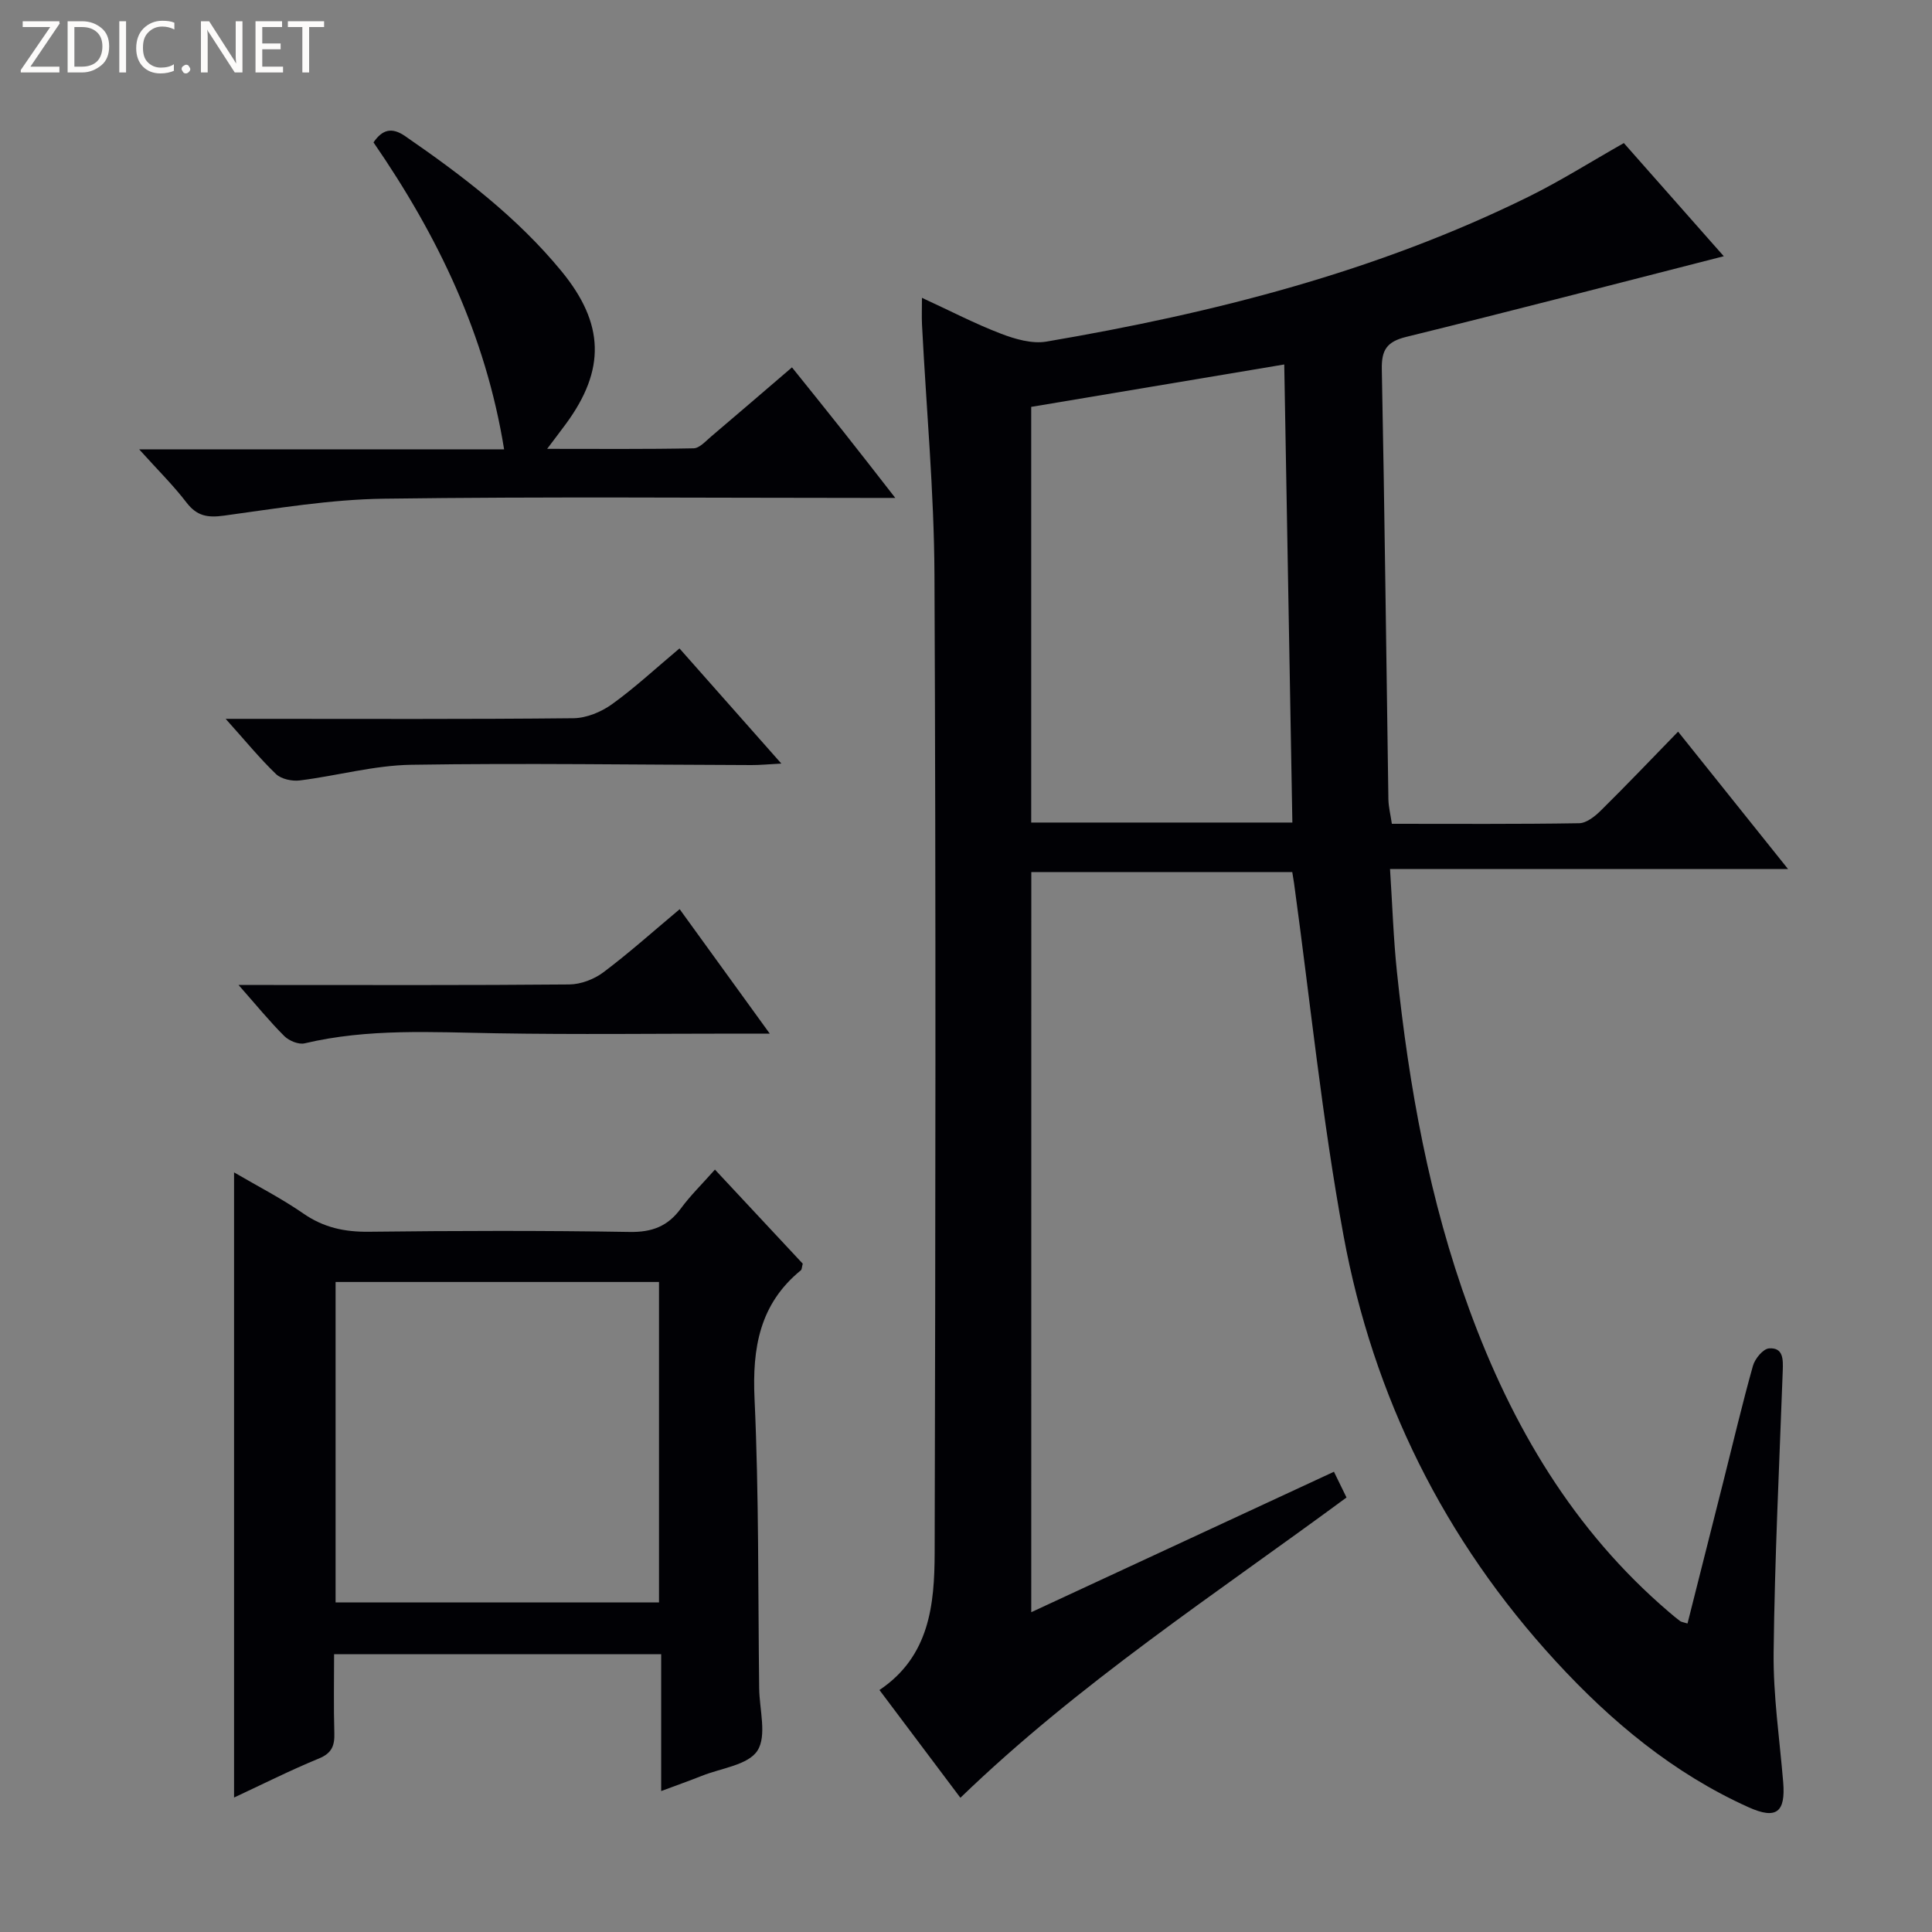
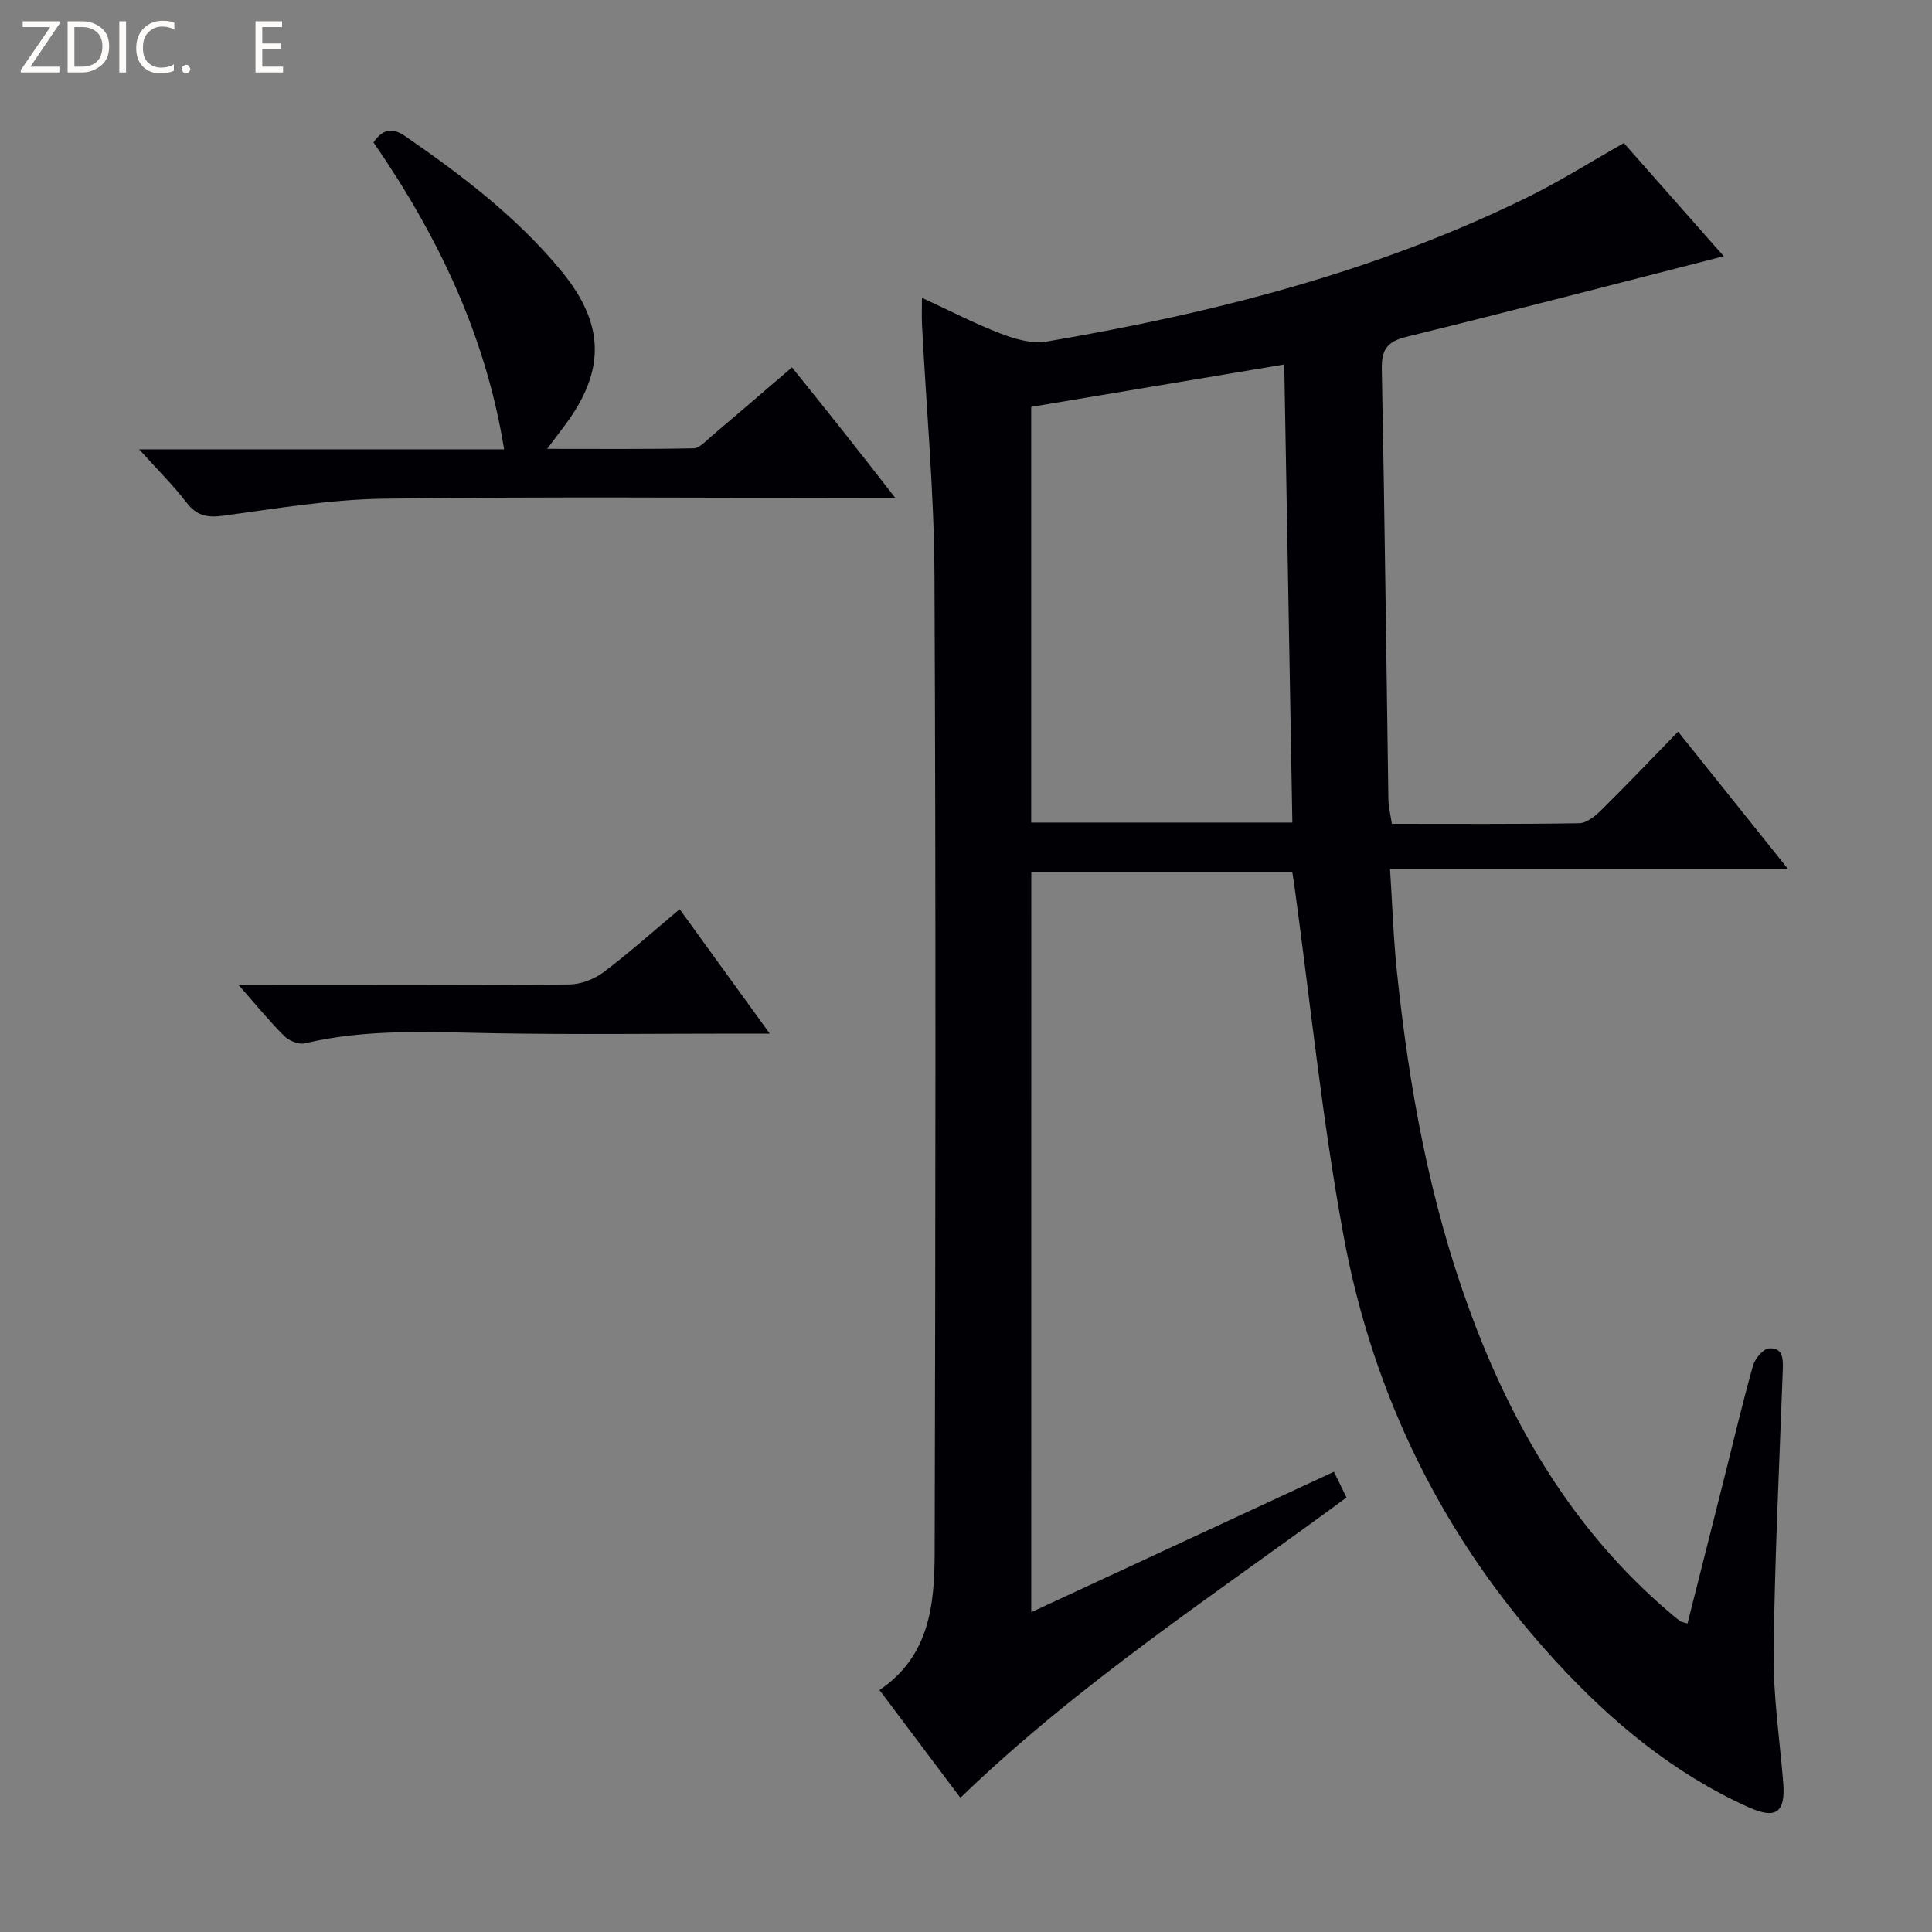
<svg xmlns="http://www.w3.org/2000/svg" enable-background="new 0 0 400 400" viewBox="0 0 400 400">
  <rect x="0" y="0" width="400" height="400" fill="#808080" stroke="none" />
  <g fill="#fcfbfa">
    <path d="m12.4 4.8-6.1 9h6v1.2h-8v-.5l6.1-8.9h-5.7v-1.2h7.6v.4z" />
    <path d="m14 15v-10.6h3c1.6 0 2.9.5 4 1.4s1.6 2.2 1.6 3.8-.5 3-1.6 3.9-2.4 1.5-4 1.5zm1.4-9.4v8.2h1.6c1.3 0 2.4-.4 3.1-1.1s1.1-1.8 1.1-3.1-.4-2.3-1.2-3-1.8-1-3.1-1z" />
    <path d="m26.1 4.4v10.6h-1.4v-10.6z" />
    <path d="m36.1 14.6c-.8.4-1.8.6-2.9.6-1.5 0-2.7-.5-3.6-1.4s-1.4-2.2-1.4-3.8c0-1.7.5-3.1 1.5-4.1s2.3-1.6 3.9-1.6c1 0 1.8.1 2.5.4v1.4c-.8-.4-1.6-.6-2.5-.6-1.2 0-2.1.4-2.9 1.2s-1.1 1.8-1.1 3.2c0 1.3.3 2.3 1 3s1.6 1.1 2.7 1.1c1 0 2-.2 2.7-.7v1.3z" />
    <path d="m37.6 14.3c0-.2.1-.5.3-.6s.4-.3.6-.3c.3 0 .5.1.6.3s.3.4.3.6-.1.4-.3.6-.4.3-.6.3c-.3 0-.5-.1-.6-.3s-.3-.4-.3-.6z" />
-     <path d="m50.2 15h-1.6l-5.3-8.2c-.2-.2-.3-.5-.4-.7 0 .2.1.7.1 1.5v7.4h-1.4v-10.6h1.7l5.2 8.1c.2.4.4.6.4.7 0-.3-.1-.8-.1-1.5v-7.3h1.4z" />
    <path d="m58.6 15h-5.7v-10.6h5.5v1.2h-4.1v3.4h3.8v1.2h-3.8v3.6h4.3z" />
-     <path d="m67.1 5.6h-3.1v9.4h-1.4v-9.4h-3v-1.2h7.5z" />
  </g>
  <path d="m213.51 333.79c21.2-9.84 41.78-19.39 62.67-29.08.95 1.95 1.73 3.54 2.6 5.33-27.19 20.06-55.37 38.43-79.94 62.17-5.54-7.37-11-14.64-16.76-22.31 10.4-6.98 11.4-17.73 11.43-28.41.17-67.5.27-135-.04-202.49-.08-17.27-1.7-34.54-2.58-51.81-.08-1.61-.01-3.22-.01-5.53 5.84 2.69 10.98 5.37 16.36 7.43 2.95 1.13 6.45 2.14 9.44 1.63 34.51-5.88 68.26-14.43 99.85-30.02 6.54-3.23 12.74-7.15 19.67-11.08 6.8 7.7 13.77 15.6 20.69 23.43-22.15 5.66-43.91 11.33-65.75 16.7-4.01.99-5.14 2.69-5.05 6.75.59 29.64.91 59.28 1.36 88.92.02 1.61.44 3.21.72 5.14 13.15 0 25.96.09 38.77-.12 1.52-.02 3.28-1.42 4.49-2.62 5.33-5.26 10.5-10.69 16-16.34 7.59 9.49 14.83 18.54 22.76 28.44-27.8 0-54.63 0-82.4 0 .49 7.54.71 14.45 1.43 21.3 2.5 23.83 6.72 47.32 14.99 69.91 8.82 24.12 21.54 45.71 41.32 62.61.76.65 1.52 1.29 2.32 1.89.25.18.61.21 1.53.5 2.51-9.92 5.01-19.82 7.5-29.71 1.99-7.89 3.85-15.82 6.05-23.65.41-1.46 2.1-3.51 3.33-3.6 2.98-.22 2.92 2.3 2.84 4.61-.71 19.45-1.67 38.91-1.89 58.37-.1 8.93 1.24 17.89 1.98 26.83.51 6.2-1.37 7.8-7.17 5.19-15.59-7.02-28.49-17.79-39.94-30.25-23.09-25.12-37.77-54.74-43.92-88.12-4.44-24.12-6.9-48.61-10.24-72.94-.09-.65-.21-1.29-.37-2.31-17.92 0-35.81 0-54.03 0-.01 50.88-.01 101.64-.01 153.24zm54.06-163.49c-.56-31.81-1.12-63.14-1.68-94.84-17.86 2.99-35.15 5.89-52.39 8.78v86.06z" fill="#010105" />
-   <path d="m136.89 370.82c0-9.72 0-18.83 0-28.34-22.61 0-44.82 0-67.72 0 0 5.44-.11 10.88.05 16.31.08 2.59-.48 4.17-3.17 5.28-5.94 2.44-11.69 5.34-17.59 8.09 0-43.26 0-85.99 0-129.43 4.83 2.83 9.8 5.37 14.35 8.52 4.19 2.9 8.52 3.83 13.55 3.77 18-.21 36-.26 53.99.04 4.64.08 7.9-1.16 10.6-4.84 1.95-2.66 4.35-5 7.07-8.07 6.24 6.68 12.28 13.16 18.18 19.48-.2.75-.18 1.19-.38 1.36-8.54 6.97-10.09 16.05-9.6 26.63.92 19.95.71 39.95.96 59.93.05 4.4 1.63 9.8-.36 12.9-1.92 2.99-7.53 3.62-11.54 5.23-2.6 1.03-5.23 1.96-8.39 3.14zm-.45-39.05c0-22.45 0-44.48 0-66.35-22.59 0-44.79 0-66.96 0v66.35z" fill="#010105" />
  <path d="m28.81 93.03h75.56c-3.82-23.67-13.72-44.22-27.04-63.55 1.81-2.63 3.75-3.23 6.56-1.29 11.81 8.15 23.17 16.78 32.36 27.96 8.9 10.84 9.18 20.4.88 31.66-1.07 1.45-2.17 2.89-3.85 5.12 10.59 0 20.45.09 30.31-.11 1.23-.02 2.51-1.48 3.63-2.43 5.45-4.61 10.85-9.28 16.75-14.33 3.66 4.57 7.18 8.91 10.64 13.29 3.39 4.27 6.73 8.59 10.75 13.74-2.52 0-4.25 0-5.98 0-33.31 0-66.62-.29-99.92.16-11.06.15-22.11 2.01-33.11 3.51-3.37.46-5.57.09-7.71-2.68-2.72-3.56-5.93-6.72-9.83-11.05z" fill="#010105" />
  <path d="m159.37 214c-2.85 0-4.77 0-6.69 0-16.65 0-33.31.21-49.95-.07-13.28-.22-26.54-1.03-39.65 2.08-1.24.3-3.23-.52-4.21-1.49-3.05-3.04-5.78-6.39-9.48-10.59h6.03c20.81 0 41.63.08 62.44-.11 2.39-.02 5.14-1.07 7.07-2.52 5.3-3.98 10.26-8.43 15.79-13.06 6.13 8.46 12.1 16.72 18.65 25.76z" fill="#010105" />
-   <path d="m46.72 148.83h6.54c21.83 0 43.66.1 65.48-.13 2.69-.03 5.74-1.3 7.97-2.9 4.71-3.39 8.99-7.37 13.97-11.55 6.86 7.75 13.6 15.37 21.09 23.84-2.73.14-4.45.32-6.17.31-23.49-.06-46.99-.43-70.47-.06-7.69.12-15.34 2.28-23.05 3.24-1.6.2-3.84-.27-4.94-1.32-3.41-3.28-6.42-6.98-10.42-11.43z" fill="#010105" />
</svg>